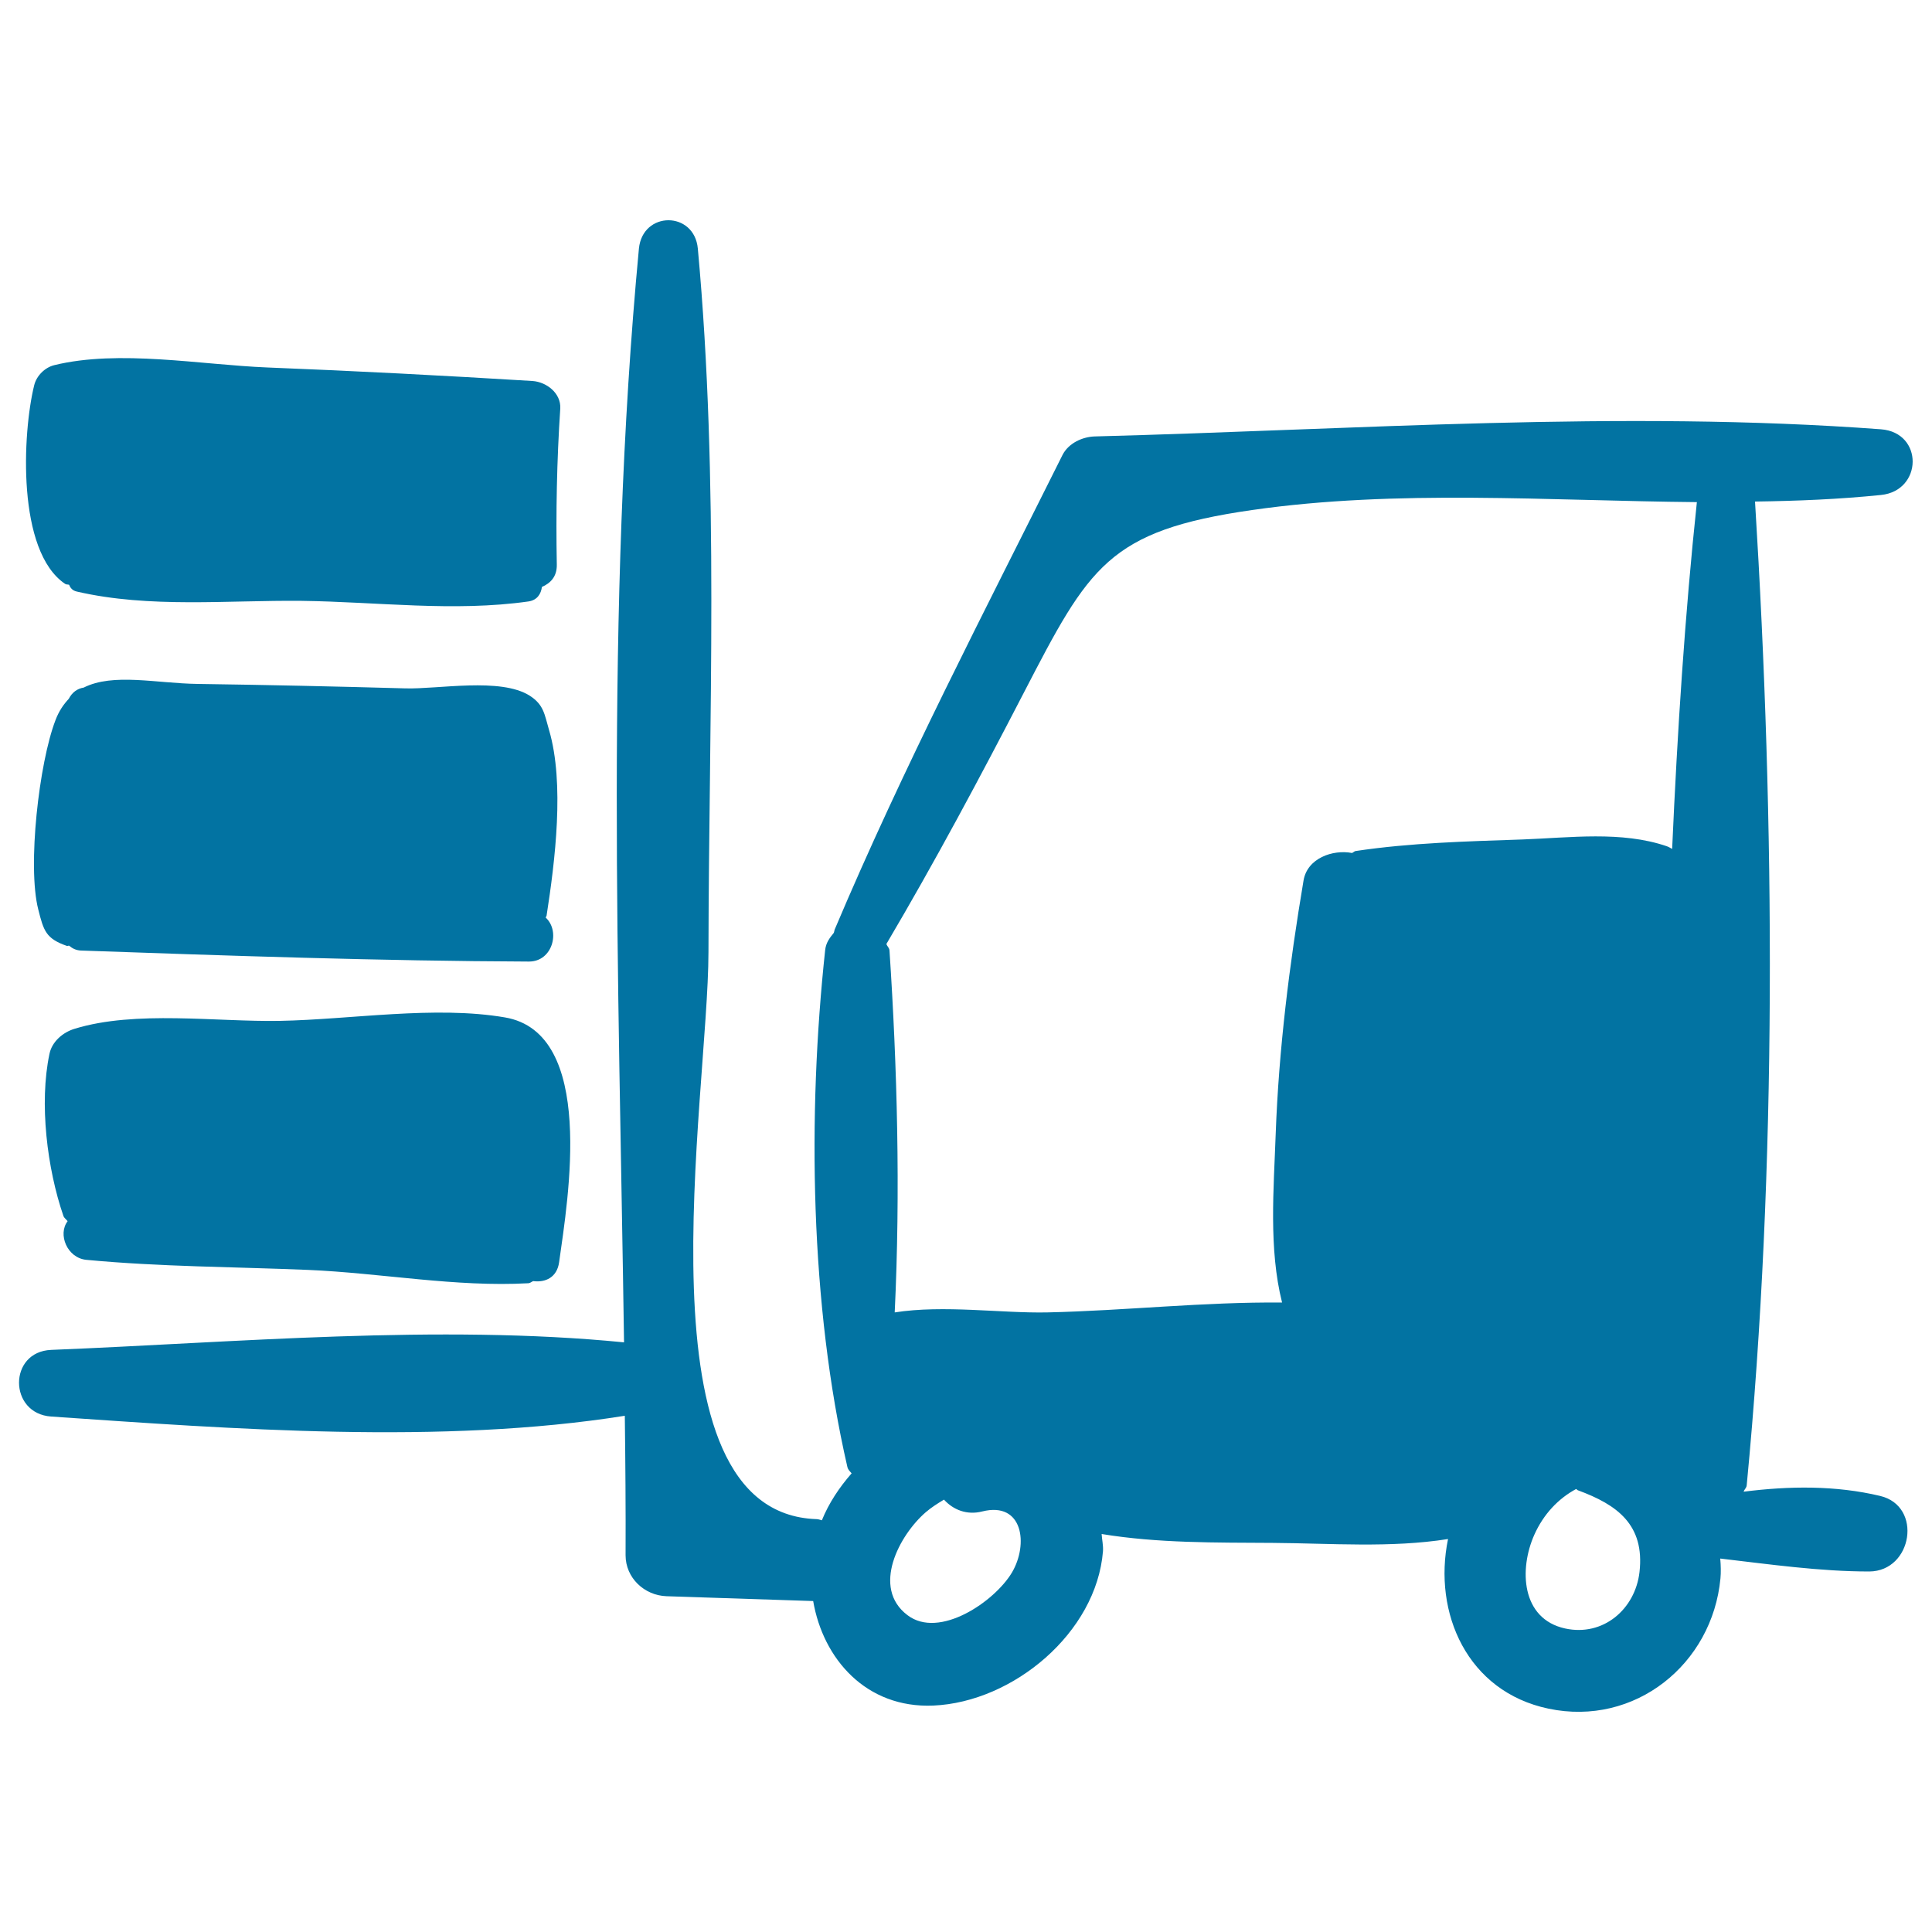
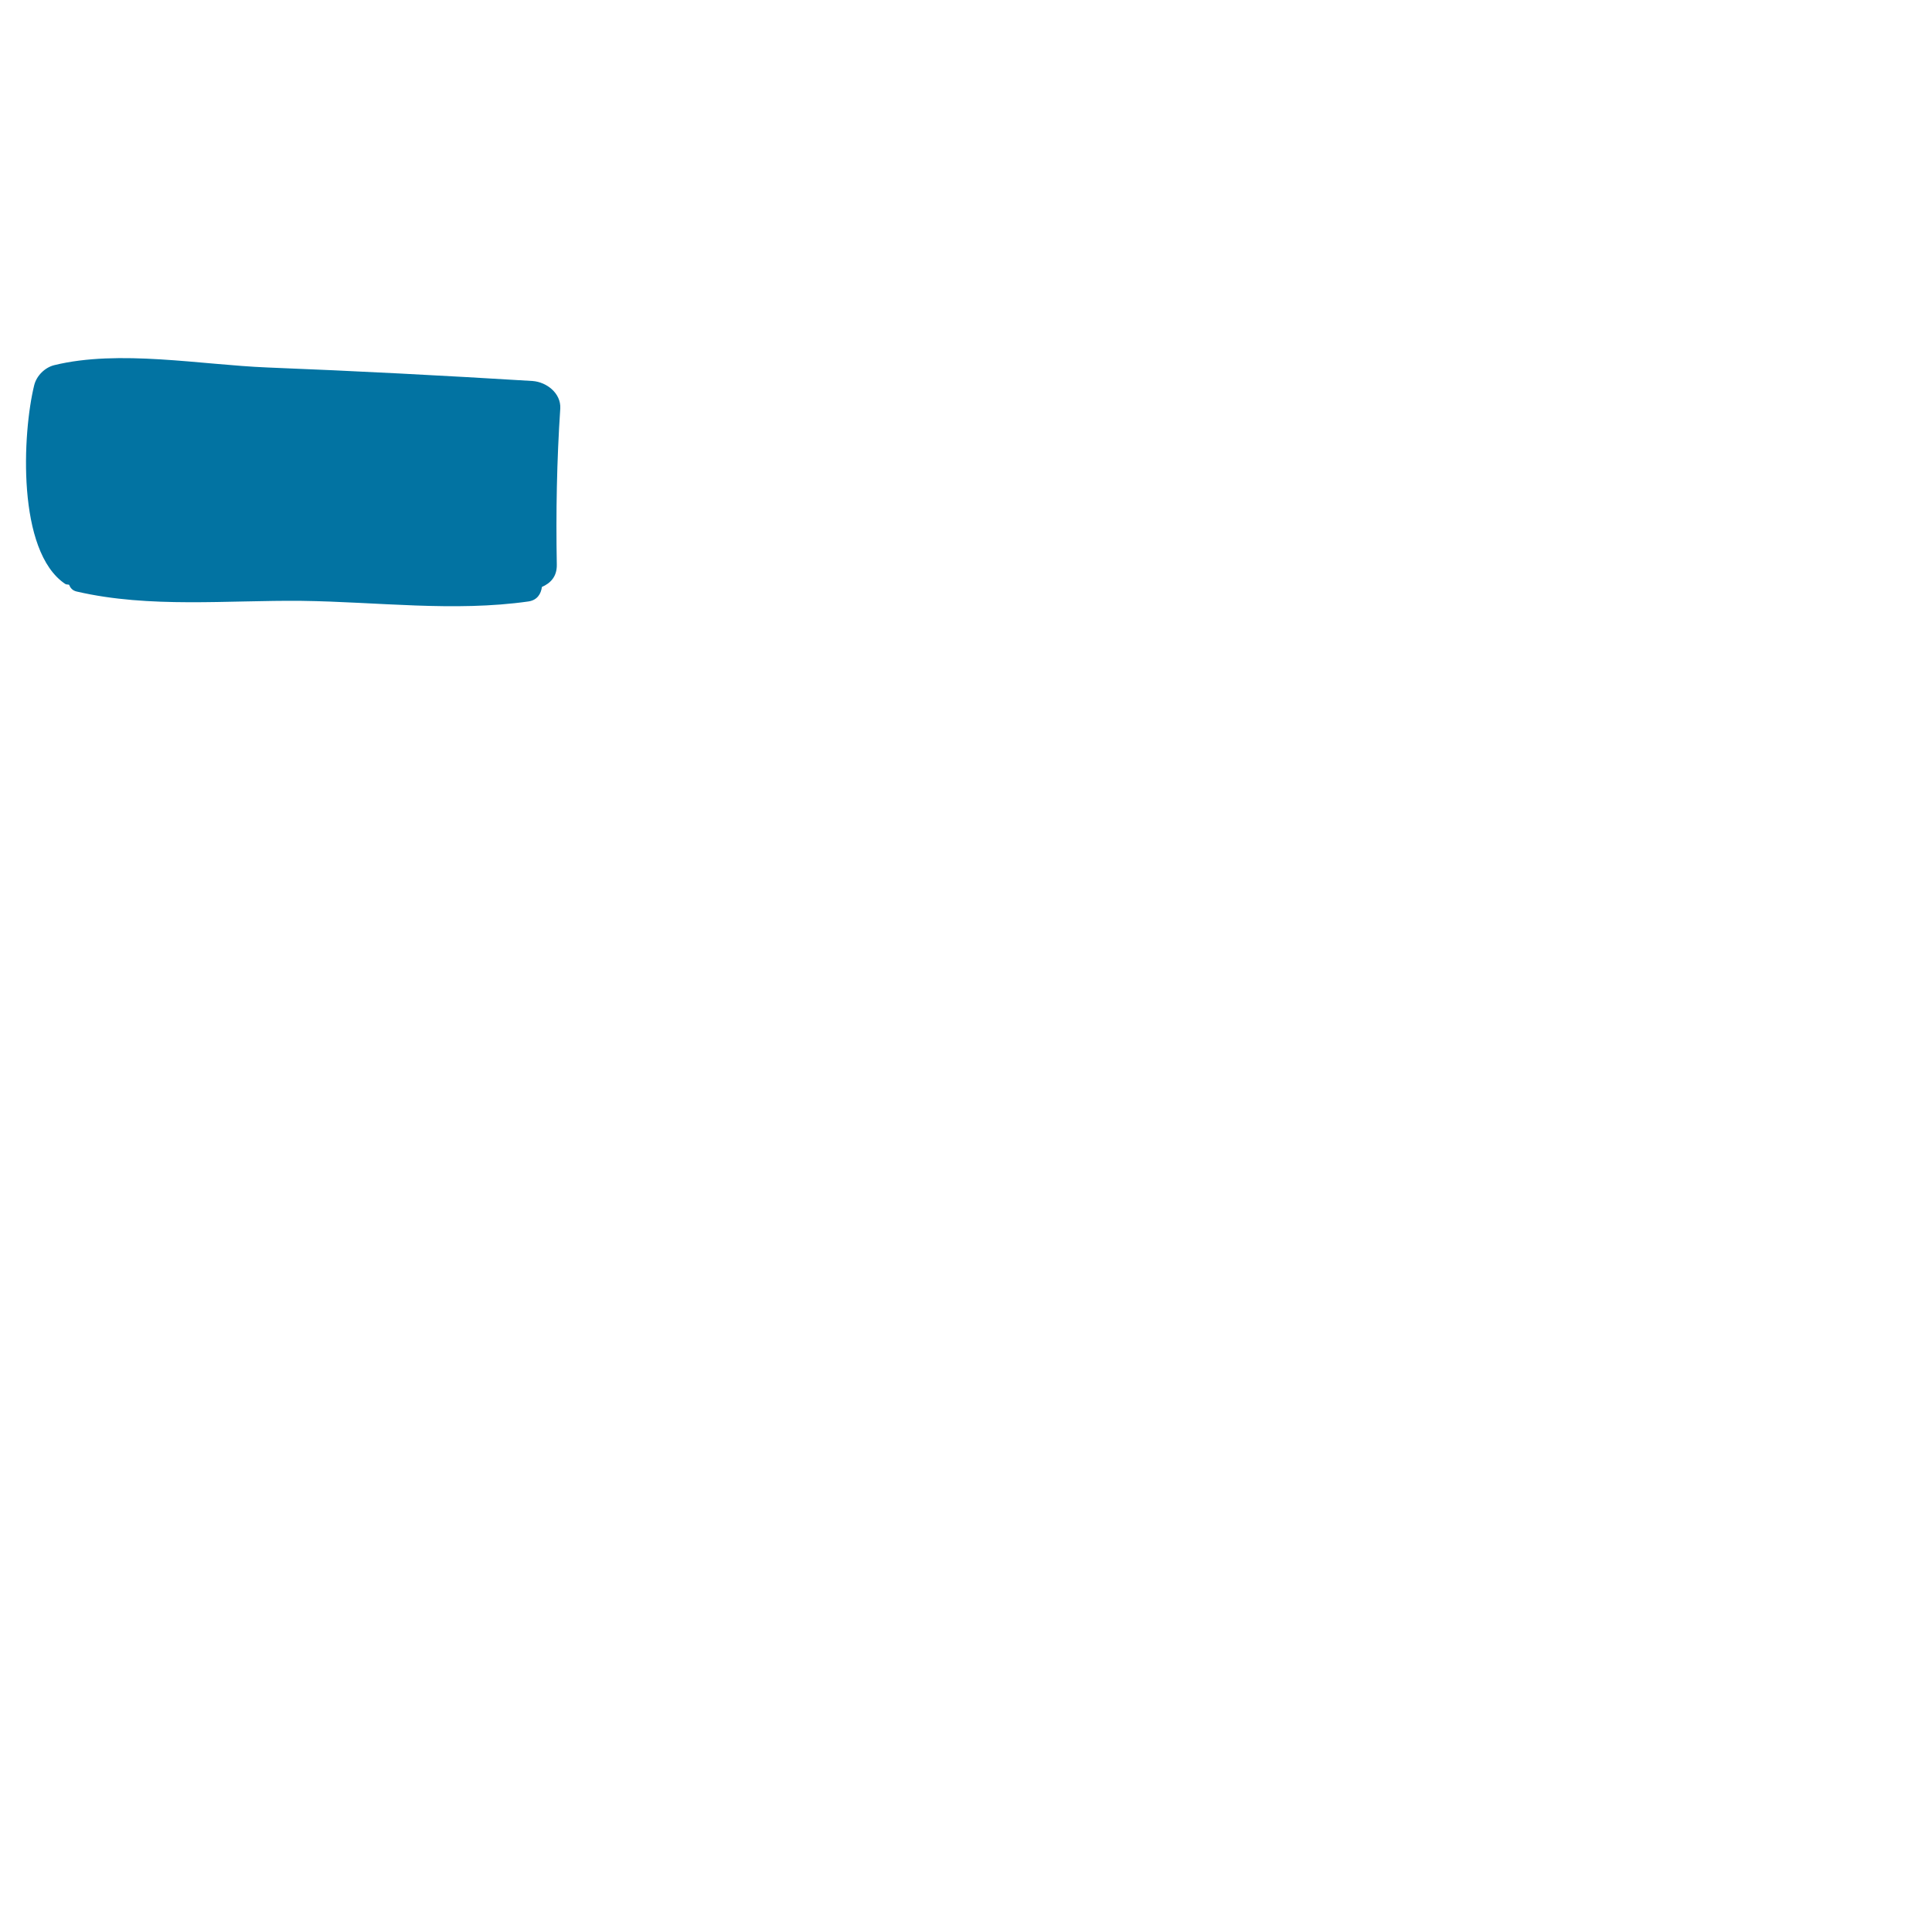
<svg xmlns="http://www.w3.org/2000/svg" viewBox="0 0 1000 1000" style="fill:#0273a2">
  <title>Weighlifter SVG icon</title>
  <g>
-     <path d="M973.2,774.3c-23-5.5-47.1-5.2-70.7-2.2c0.4-1.3,1.5-1.9,1.6-3.4c15.8-164.5,14.6-343,4.3-509.1c21.9-0.3,43.7-1.2,65.2-3.4c21.6-2.2,22.1-32.3,0-34c-134.2-10-272.5,0.2-407,3.7c-6.4,0.2-13.5,3.5-16.6,9.5c-40.6,81.4-82.6,162-118,245.8c-0.2,0.6-0.2,1.1-0.4,1.6c-2,2.5-4.1,5-4.5,9c-9.2,85.4-7.8,183.5,11.5,267.5c0.4,1.6,1.4,2.3,2.2,3.3c-6.4,7.3-11.8,15.4-15.4,24.3c-1-0.2-1.7-0.6-2.8-0.6c-94.6-3.2-56-218-55.9-293.5c0.2-121.2,5.6-243.5-5.5-364.1c-1.8-19.6-28.6-19.6-30.5,0c-17.6,186.4-10.4,377.6-7.7,566.1c-96.1-9.5-201.4,0.1-296.5,3.9c-22.3,0.9-22.1,33,0,34.5c93.4,6.4,202.2,14.7,296.9-0.4c0.3,24.1,0.5,48.2,0.4,72.2c0,11.7,9.7,20.8,21.2,21.2c25.3,0.8,50.6,1.7,75.9,2.5c5.1,29.9,27.4,55.6,62.2,54.1c41.3-1.8,84.4-37.7,87.8-79.9c0.2-3-0.5-5.9-0.7-8.9c29.2,4.8,59.1,4.4,88.7,4.6c29.7,0.2,61,2.7,90.6-2c-7.9,38.3,10,79,52,87.8c44.7,9.4,84.8-23,89-67.4c0.3-3.2,0.2-6.7-0.1-10.3c25.7,3,51.6,6.7,77.2,6.7C989.9,813.2,995.3,779.6,973.2,774.3z M529.9,358.6c33.9-65.5,43.7-83.9,118.1-94.6c75.1-10.8,153.1-4.8,230.3-4.1c-6.2,58.3-10.1,118.7-12.8,179.5c-0.9-0.5-1.9-1.1-2.8-1.4c-23.4-8-50.1-4.4-74.5-3.5c-28.9,1-57.9,1.7-86.6,6c-0.6,0.1-1.2,0.8-1.8,1c-10-1.9-23.2,2.7-25.1,14.3c-7.3,43.4-12.8,87.1-14.4,131.1c-1,28.3-3.7,59.4,3.3,87.3c-40.3-0.4-81.3,4.2-121.5,5.1c-23.6,0.5-53.6-4-79,0c3-62.6,1.3-127-2.7-187.3c-0.1-1.5-1.2-2.1-1.6-3.4C484,445.9,507.2,402.5,529.9,358.6z M523.8,813.9c-8.9,15-37.6,34.7-54.1,22.1c-18.8-14.2-4.2-41.5,9.5-53.3c2.9-2.5,6.1-4.5,9.4-6.5c4.7,5.2,11.8,8.2,19.9,6.1C529.5,777.1,532.4,799.3,523.8,813.9z M810.1,842.9c-22.8-5-23.9-30.8-15.9-48.6c4.7-10.5,12.3-18.6,21.6-23.6c0.4,0.2,0.6,0.6,1,0.7c20.1,7.4,34.6,17.7,31.8,42.3C846.4,832.9,829.8,847.2,810.1,842.9z" />
-     <path d="M261.3,526.6c-36.2-6.2-79.6,1.1-116.4,1.8c-32.9,0.6-74.8-5.6-106.3,4.1c-6,1.8-11.7,6.6-13,13c-5.4,25.5-1.2,59.4,7.2,83.8c0.4,1.2,1.5,1.8,2.2,2.8c-5.2,6.7-0.3,19.1,9.8,20c38.2,3.6,76.3,3.6,114.6,5.2c37.8,1.6,76.5,9,114.1,6.9c1.1-0.1,1.6-0.8,2.5-1.1c6.2,0.8,12.3-1.8,13.4-9.8C294,620.4,308.6,534.6,261.3,526.6z" />
-     <path d="M282.9,474c4.4-28.3,9.4-68.5,1.3-96.1c-2.4-8.2-2.7-13.1-10-17.8c-15.1-9.6-47.4-3.3-64.4-3.8c-35.8-1-71.7-1.8-107.5-2.3c-21.4-0.3-43.7-5.8-59,1.9c-3.3,0.5-6,2.5-7.7,5.8c-2.7,2.9-5.1,6.3-6.9,11.1c-8.5,22.1-14.6,75.6-8.9,97.9c2.8,11.2,4,15.1,14.8,18.9c0.4,0.1,0.8-0.2,1.2-0.1c1.6,1.4,3.6,2.4,6.1,2.5c76.9,2.7,155.1,5.4,231.9,5.7c12.2,0,16.3-15.7,8.7-22.7C282.4,474.6,282.8,474.4,282.9,474z" />
    <path d="M275.6,197.2c-45.8-2.8-91.5-5.2-137.3-7c-34.4-1.4-76.7-9.4-110.2-1.2c-4.9,1.2-9.2,5.5-10.4,10.4c-6.1,24.7-9.1,85.9,16,102.8c0.7,0.5,1.4,0.2,2.1,0.5c0.6,1.6,1.7,3,4,3.5c37.7,8.7,77.9,4.4,116.4,4.8c39,0.5,78.8,5.8,117.4,0.3c4.5-0.7,6.4-3.9,6.9-7.5c4.3-1.9,7.8-5.2,7.7-11.5c-0.5-27,0-54,1.8-80.9C290.4,203.5,282.9,197.7,275.6,197.2z" />
  </g>
</svg>